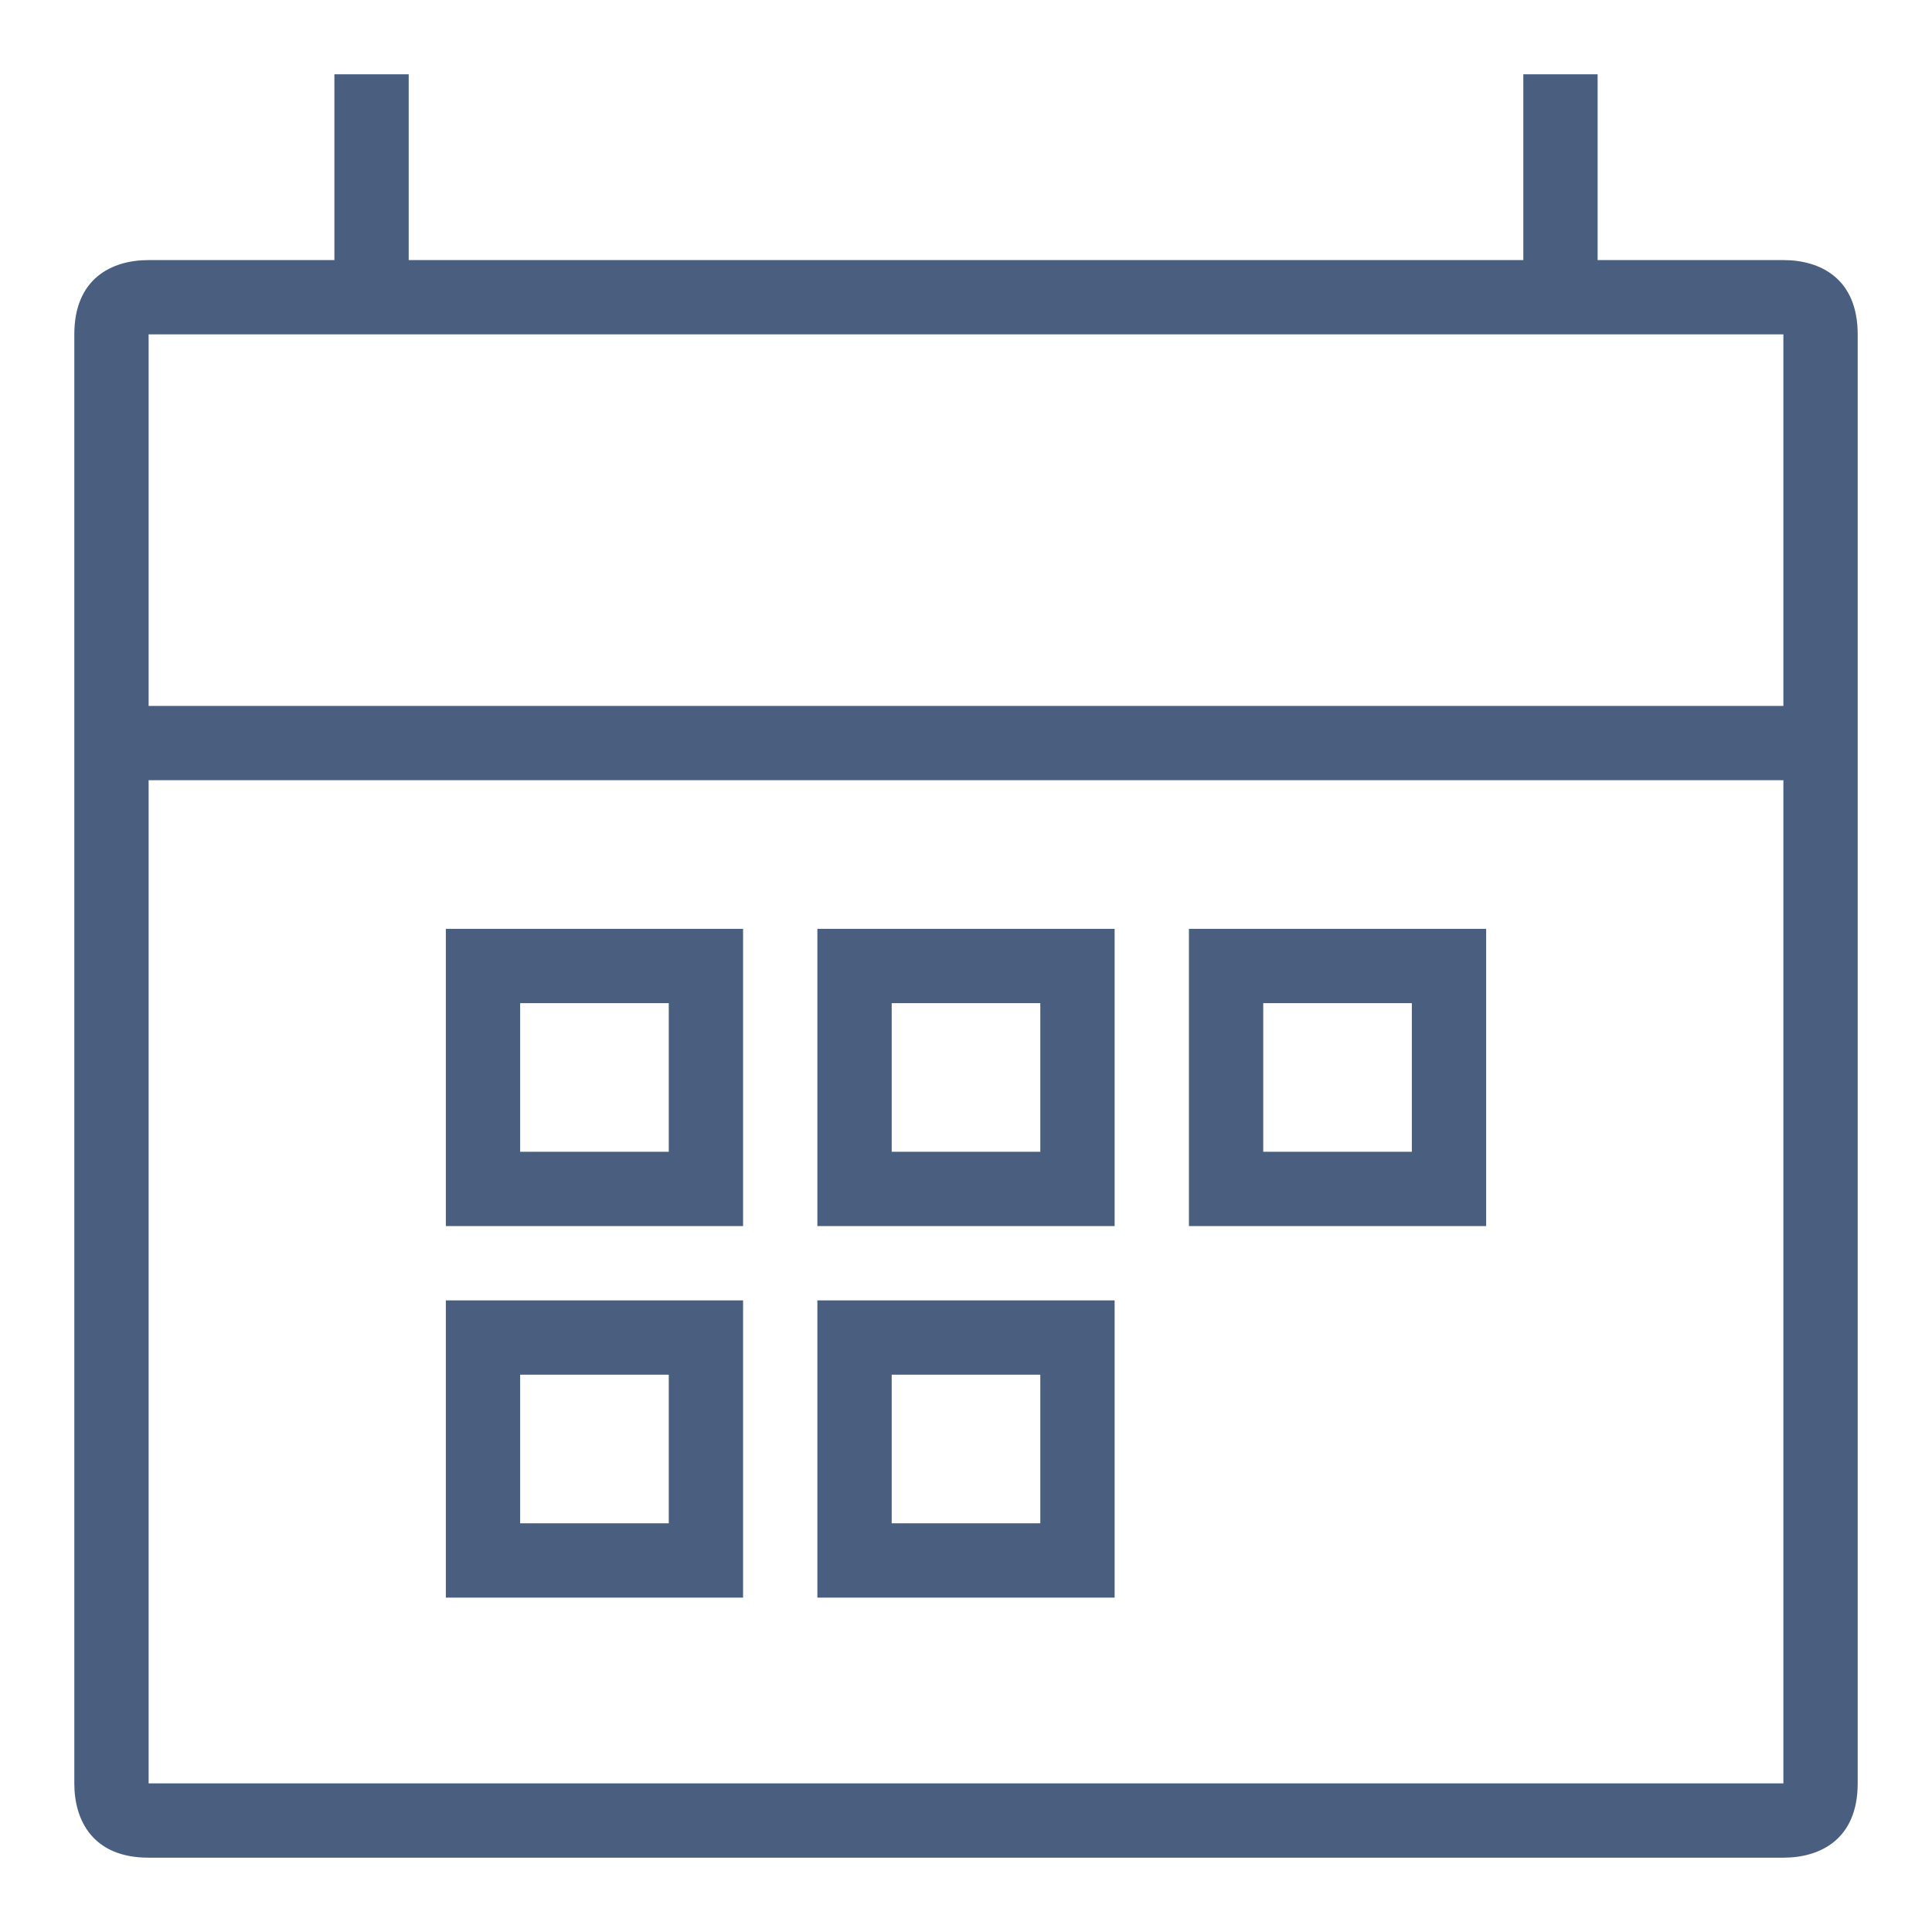
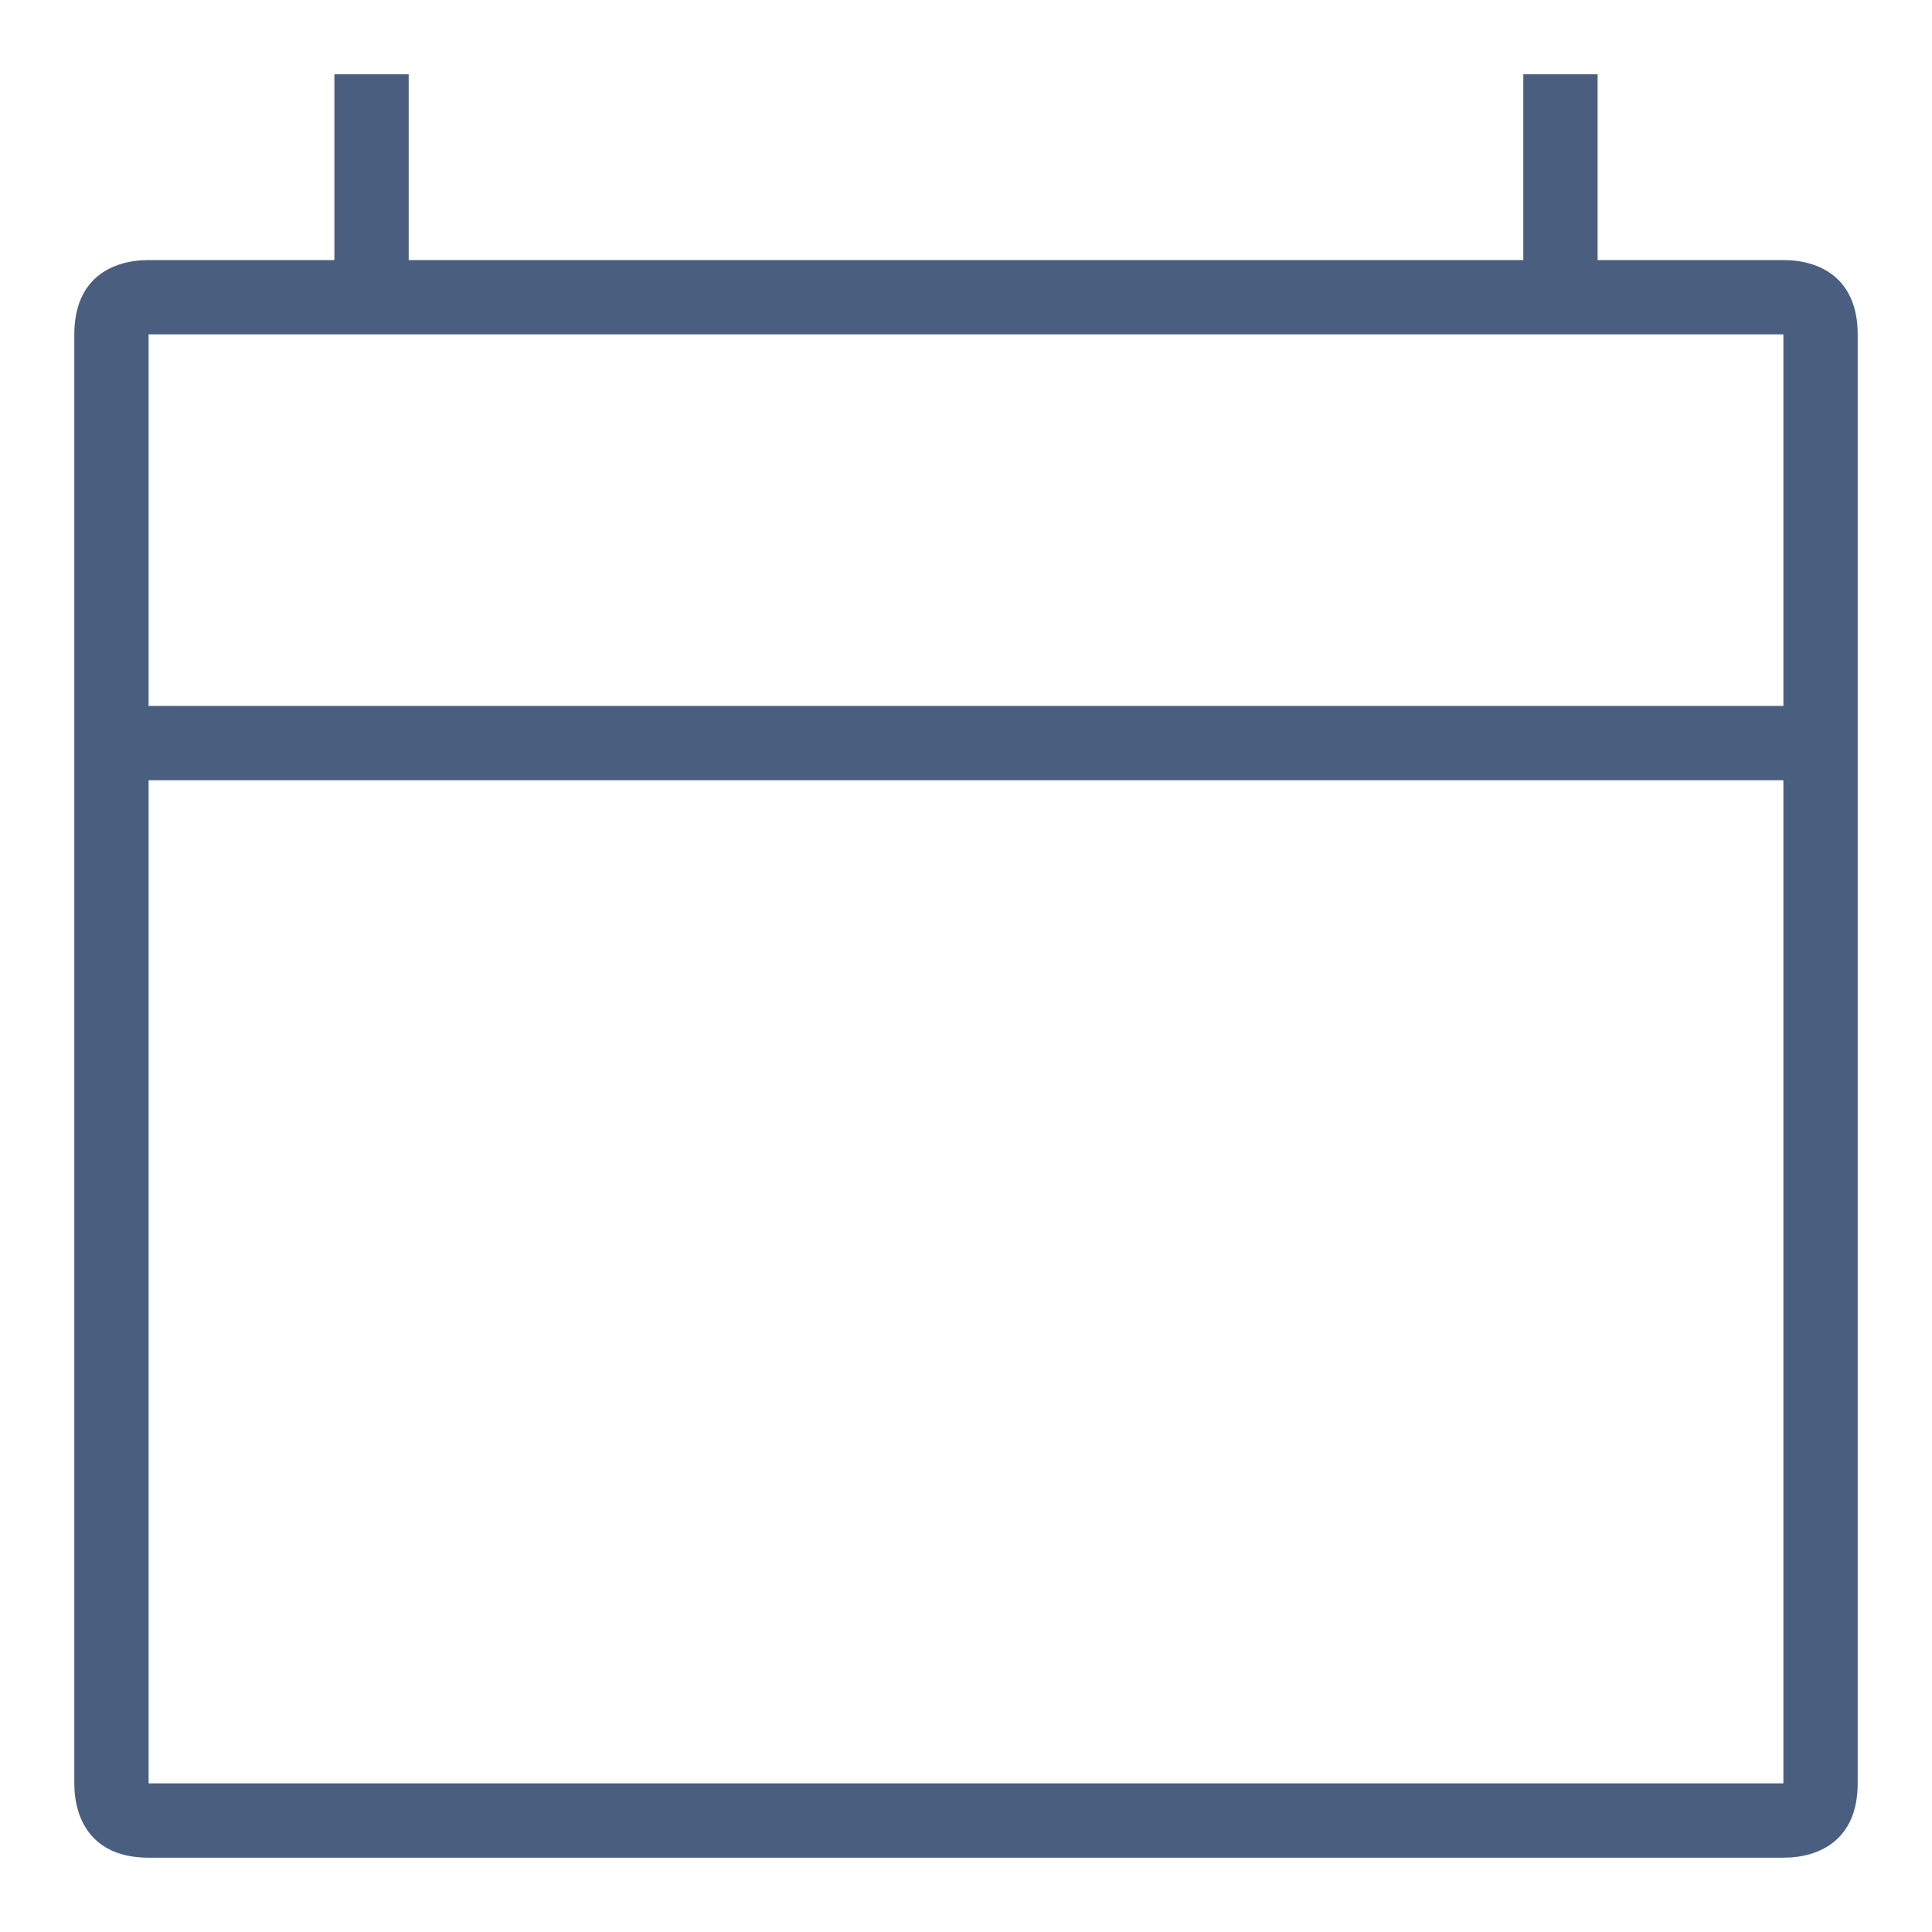
<svg xmlns="http://www.w3.org/2000/svg" width="52" height="52" fill="none">
  <path fill-rule="evenodd" clip-rule="evenodd" d="M48 7h-5V2h-2v5H11V2H9v5H4c-1 0-2 .5-2 2v39c0 1 .5 2 2 2h44c1 0 2-.5 2-2V9c0-1.5-1-2-2-2zm0 41H4V21h44v27zM4 19h44V9H4v10z" fill="#4A5F80" />
-   <path stroke="#4A5F80" stroke-width="2" d="M23 26h6v6h-6zm-10 0h6v6h-6zm20 0h6v6h-6zM23 36h6v6h-6zm-10 0h6v6h-6z" />
</svg>